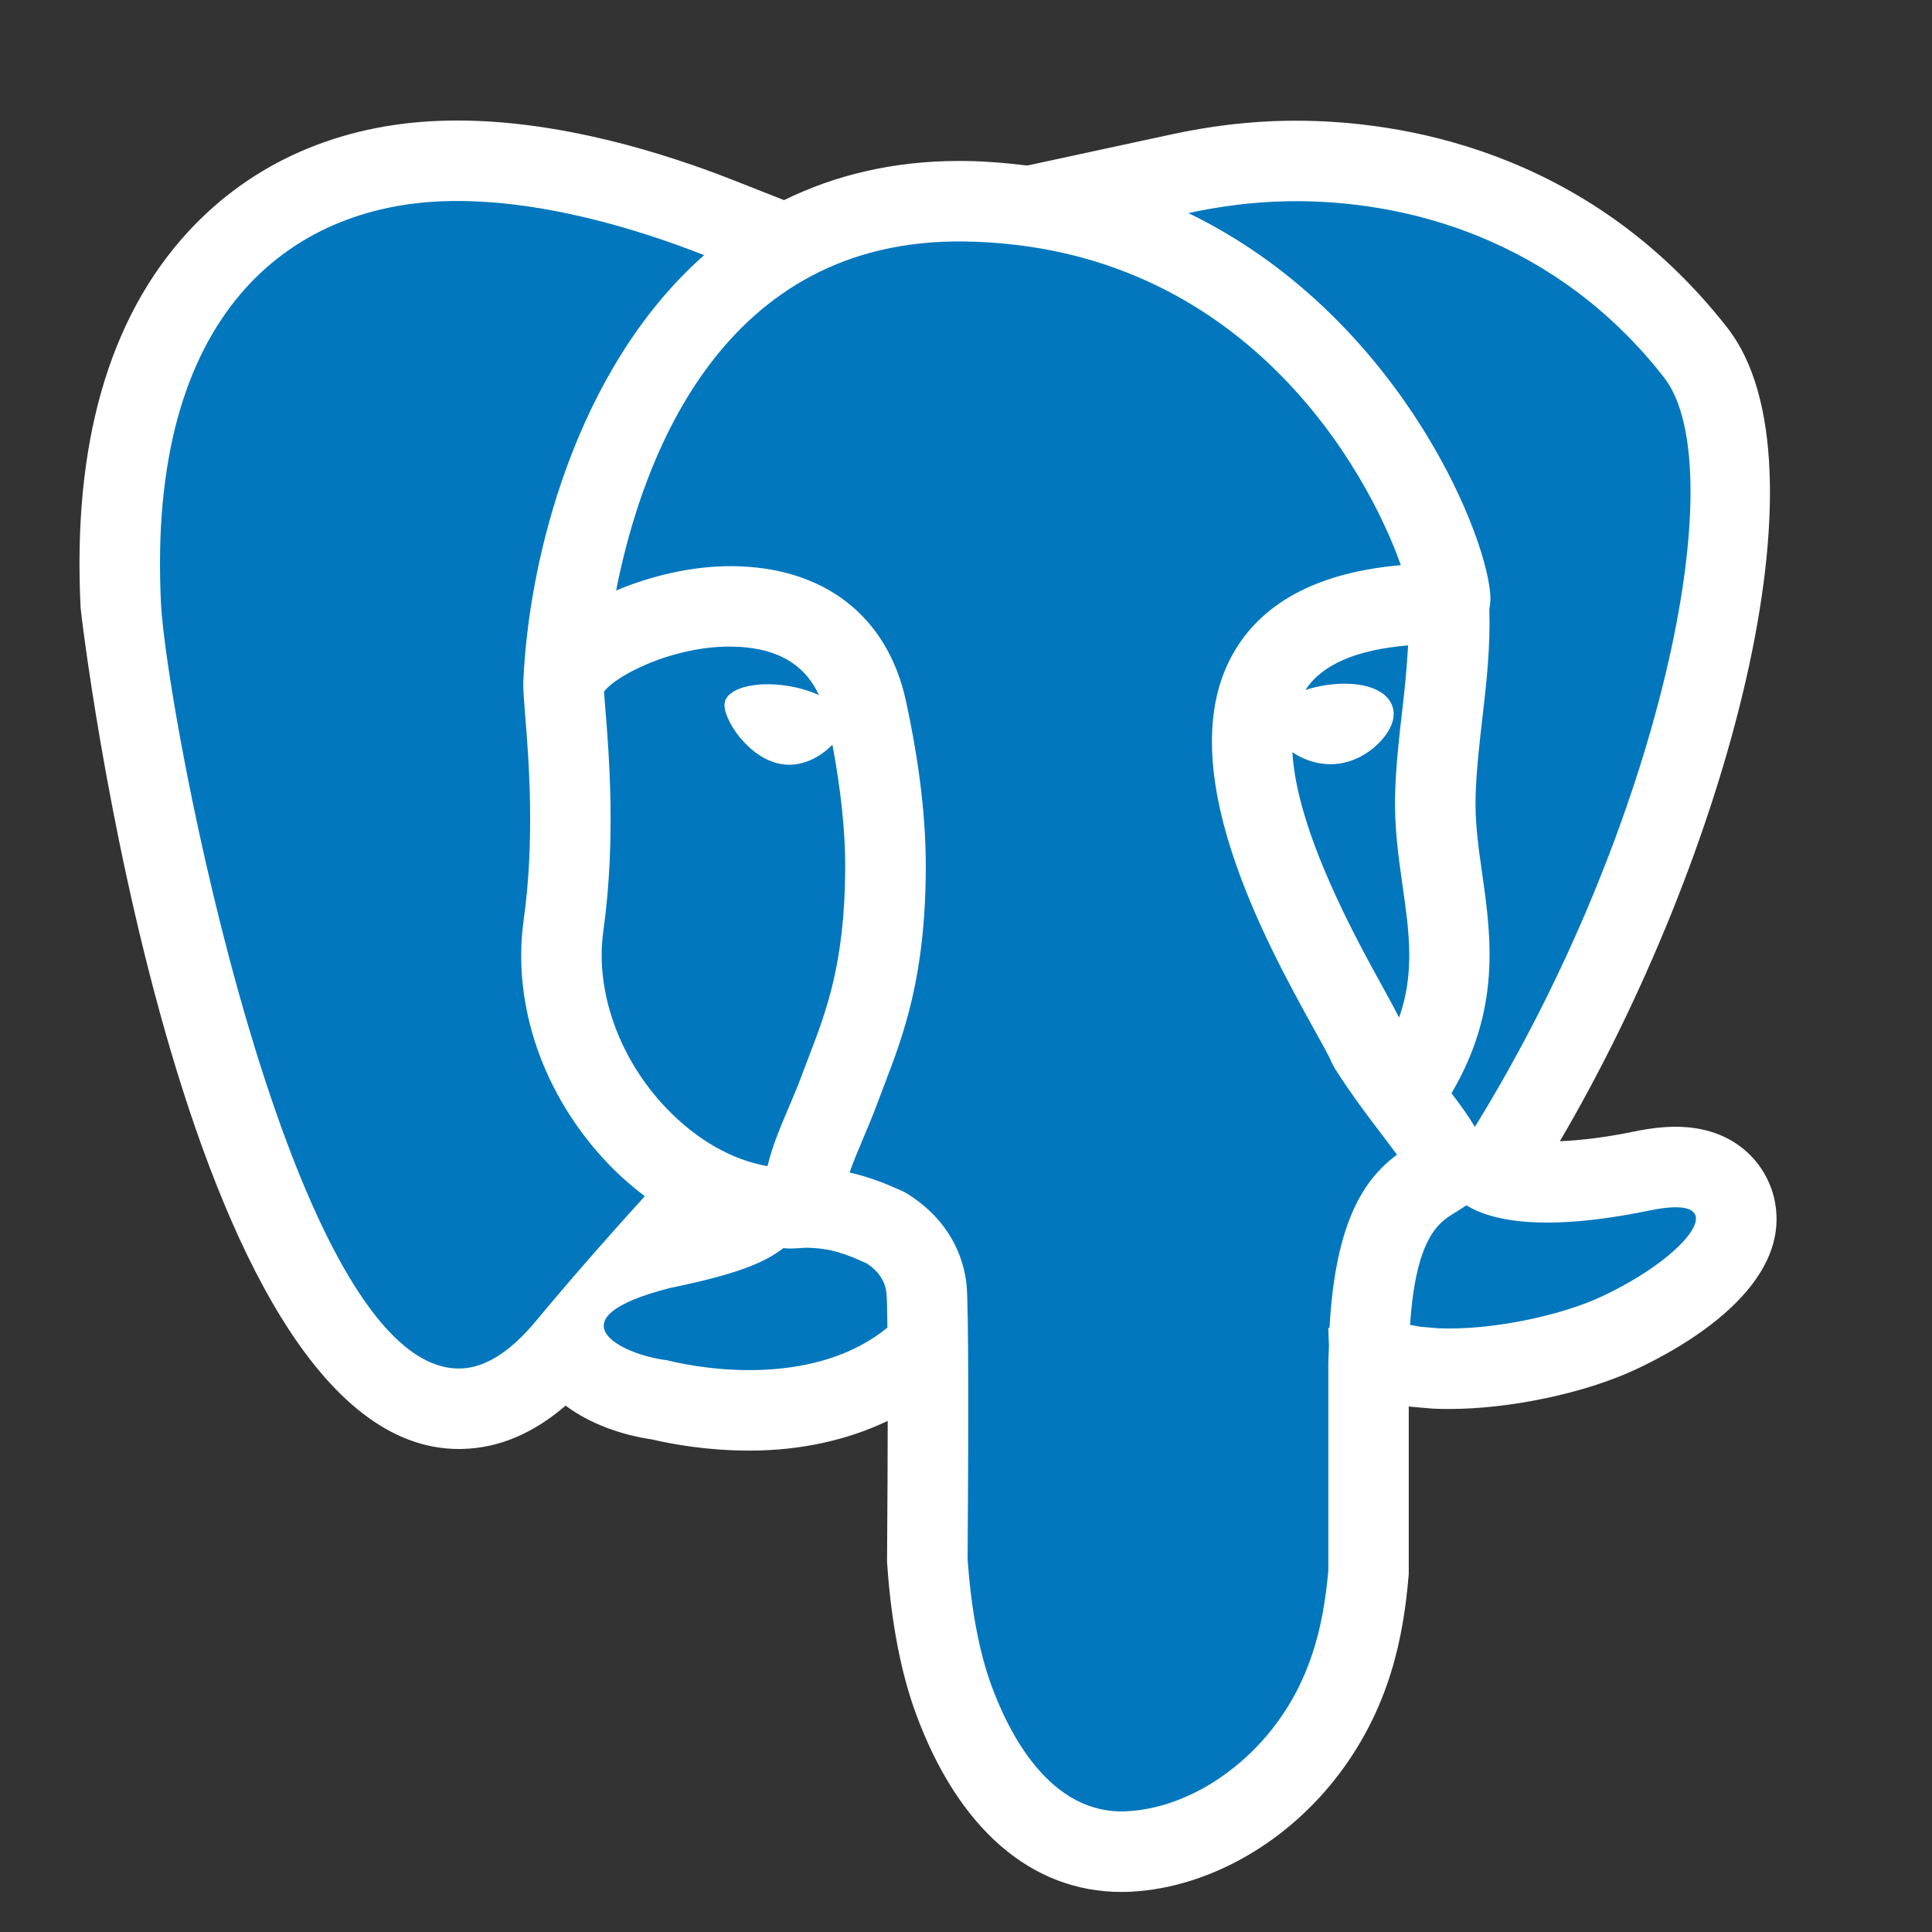
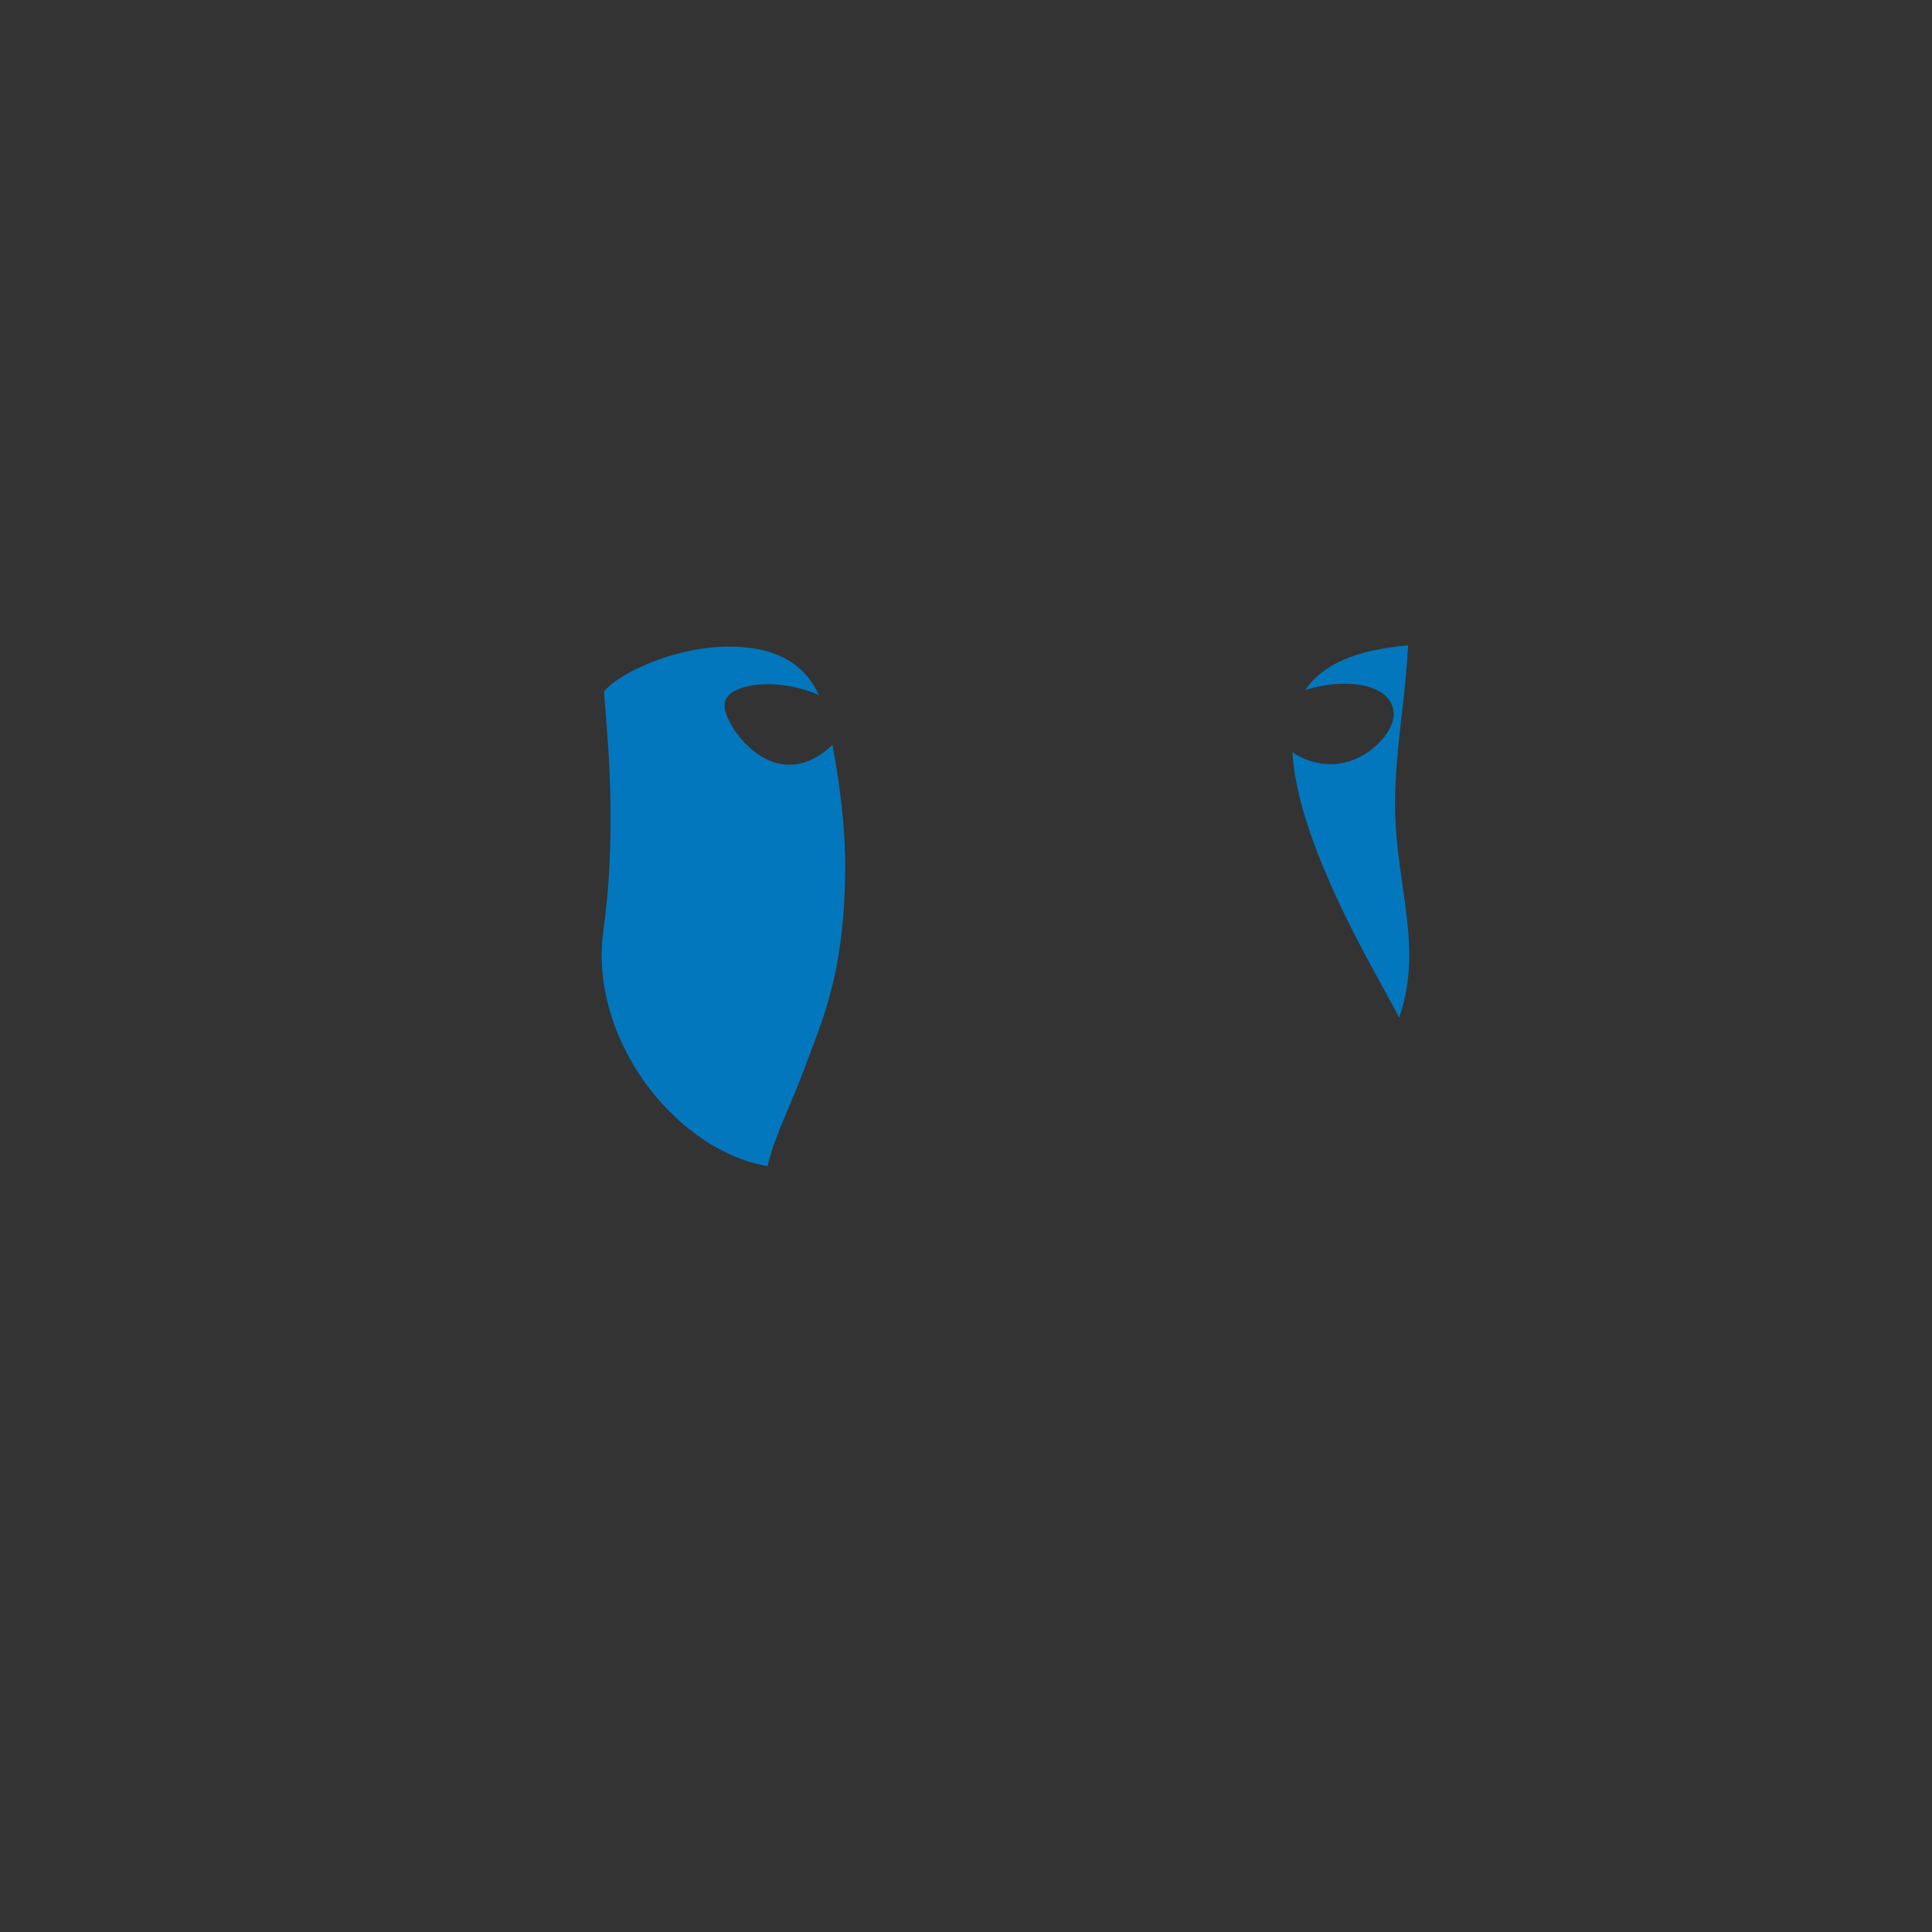
<svg xmlns="http://www.w3.org/2000/svg" width="48" height="48" viewBox="0 0 48 48" fill="none">
  <rect x="0" y="0" width="48" height="48" fill="#333333" stroke="none" />
-   <path d="M44.083 29.79C43.9 28.961 43.148 27.994 41.631 27.994C41.321 27.994 40.982 28.033 40.596 28.113C39.888 28.259 39.285 28.33 38.754 28.354C42.887 21.314 45.57 11.535 42.913 8.14C39.412 3.667 34.699 2.999 32.202 2.999L31.967 3C31.038 3.015 30.074 3.129 29.104 3.339L25.521 4.113C25.033 4.052 24.536 4.009 24.018 4H23.988H23.972L23.82 3.999C22.227 3.999 20.774 4.337 19.479 4.972L18.228 4.479C16.508 3.801 13.92 2.994 11.36 2.994C11.216 2.994 11.073 2.997 10.929 3.002C8.407 3.093 6.241 4.05 4.664 5.769C2.696 7.915 1.8 11.054 2.003 15.1C2.013 15.309 4.461 36 11.4 36H11.425L11.489 35.999C12.39 35.977 13.249 35.615 14.052 34.922C14.665 35.382 15.458 35.654 16.197 35.762C16.685 35.877 17.563 36.04 18.615 36.04C19.899 36.04 21.057 35.777 22.055 35.302C22.054 36.182 22.049 37.296 22.039 38.72L22.038 38.795L22.043 38.87C22.14 40.289 22.385 41.568 22.754 42.571C23.805 45.43 25.62 47.005 27.865 47.005C27.958 47.005 28.053 47.002 28.149 46.996C29.995 46.882 31.866 45.845 33.153 44.224C34.546 42.469 34.868 40.617 34.992 39.198L35 39.111V39.023V34.944L35.103 34.954L35.539 34.992L35.581 34.996L35.623 34.998C35.747 35.004 35.875 35.006 36.004 35.006C37.511 35.006 39.366 34.615 40.62 34.032C41.819 33.476 44.559 31.948 44.083 29.79Z" fill="white" />
-   <path d="M33 34C33 33.795 33.012 33.624 33.018 33.435C33.008 33.184 33 33 33 33C33 33 33.012 32.991 33.032 32.978C33.181 30.305 33.918 29.275 34.707 28.688C34.597 28.535 34.47 28.37 34.351 28.213C34.018 27.776 33.603 27.234 33.159 26.539L33.077 26.381C33.01 26.217 32.848 25.934 32.642 25.562C31.459 23.422 28.997 18.97 30.682 16.158C31.42 14.926 32.804 14.216 34.803 14.041C33.986 11.718 30.925 6.115 23.985 6C23.983 6 23.981 6 23.979 6C17.938 5.902 15.953 11.392 15.307 14.672C16.197 14.295 17.213 14.066 18.143 14.066C18.157 14.066 18.172 14.066 18.186 14.066C20.476 14.083 22.051 15.305 22.509 17.42C22.844 18.972 23.005 20.33 23.001 21.573C22.991 24.292 22.443 25.722 21.959 26.984L21.805 27.392C21.681 27.726 21.55 28.037 21.426 28.329C21.3 28.627 21.189 28.892 21.108 29.131C21.592 29.241 21.972 29.396 22.233 29.511L22.384 29.577C22.431 29.597 22.478 29.62 22.521 29.646C23.369 30.162 23.897 30.955 24.01 31.879C24.071 32.377 24.061 35.772 24.04 38.734C24.127 40.019 24.345 41.098 24.633 41.88C25.042 42.994 26.064 45.121 28.027 44.999C29.397 44.914 30.714 44.08 31.588 42.98C32.526 41.799 32.872 40.493 33.002 39.022V34H33Z" fill="#0277BD" />
-   <path d="M15.114 28.917C13.501 27.234 12.715 24.97 13.01 22.861C13.295 20.826 13.134 18.834 13.047 17.763C13.018 17.406 12.999 17.14 13 16.993C13 16.985 13.002 16.978 13.003 16.97C13.003 16.966 13.001 16.963 13.001 16.959C13.122 13.938 14.287 9.172 17.494 6.339C15.932 5.724 13.388 4.913 11 5C7.258 5.136 3.636 7.724 4 15C4.137 17.73 7.222 34.103 11.44 34C12.043 33.985 12.669 33.598 13.312 32.824C14.329 31.601 15.317 30.492 16.02 29.72C15.705 29.481 15.401 29.217 15.114 28.917ZM37.023 14.731C37.038 14.885 37.025 15.017 37.001 15.139C37.032 16.059 36.933 16.952 36.832 17.816C36.758 18.452 36.682 19.109 36.661 19.768C36.64 20.413 36.731 21.05 36.827 21.724C37.052 23.302 37.286 25.083 36.062 27.161C36.287 27.457 36.485 27.732 36.643 27.998C41.253 20.523 43.111 11.637 41.338 9.372C38.655 5.944 34.941 4.952 31.999 5C31.078 5.015 30.241 5.139 29.526 5.294C34.602 7.754 36.863 13.026 37.023 14.731ZM41 30.071C38.335 30.621 37.053 30.328 36.431 29.945C36.331 30.017 36.231 30.078 36.138 30.135C35.766 30.36 35.177 30.718 35.033 32.917C35.116 32.933 35.189 32.942 35.279 32.961L35.714 33C37.034 33.06 38.763 32.69 39.777 32.219C41.962 31.205 43.153 29.627 41 30.071ZM22.023 32.119C21.986 31.821 21.825 31.58 21.531 31.387L21.423 31.34C21.062 31.181 20.653 31 20 31H19.996C19.869 31.01 19.743 31.019 19.616 31.019C19.564 31.019 19.513 31.012 19.461 31.01C18.987 31.375 18.313 31.657 16.645 32C13.665 32.759 15.424 33.655 16.567 33.794C17.673 34.071 20.302 34.408 22.048 32.985C22.043 32.537 22.035 32.229 22.023 32.119Z" fill="#0277BD" />
  <path d="M20.681 18.501C20.389 18.803 19.928 19.067 19.419 18.985C18.591 18.851 17.956 17.852 18.002 17.477C18.046 17.103 18.753 16.908 19.58 17.042C19.867 17.089 20.128 17.17 20.348 17.27C20.028 16.582 19.449 16.185 18.566 16.088C17.001 15.914 15.34 16.732 15.006 17.185C15.013 17.295 15.026 17.436 15.039 17.602C15.132 18.749 15.304 20.886 14.989 23.139C14.781 24.624 15.382 26.308 16.556 27.534C17.313 28.324 18.197 28.824 19.069 28.972C19.18 28.494 19.378 28.028 19.582 27.547C19.695 27.282 19.815 27 19.928 26.695L20.09 26.268C20.533 25.113 20.99 23.918 20.999 21.565C21.003 20.66 20.892 19.627 20.681 18.501ZM34.847 22.007C34.743 21.278 34.636 20.523 34.662 19.704C34.685 18.962 34.767 18.262 34.846 17.585C34.908 17.052 34.956 16.54 34.984 16.035C33.695 16.142 32.839 16.514 32.433 17.143C32.601 17.086 32.791 17.041 33.001 17.014C33.893 16.898 34.544 17.155 34.619 17.651C34.674 18.014 34.366 18.356 34.231 18.487C33.954 18.756 33.605 18.929 33.25 18.975C33.186 18.983 33.121 18.987 33.058 18.987C32.705 18.987 32.368 18.866 32.109 18.687C32.221 20.66 33.676 23.299 34.392 24.594C34.545 24.871 34.663 25.092 34.761 25.282C35.154 24.163 35.009 23.143 34.847 22.007Z" fill="#0277BD" />
</svg>